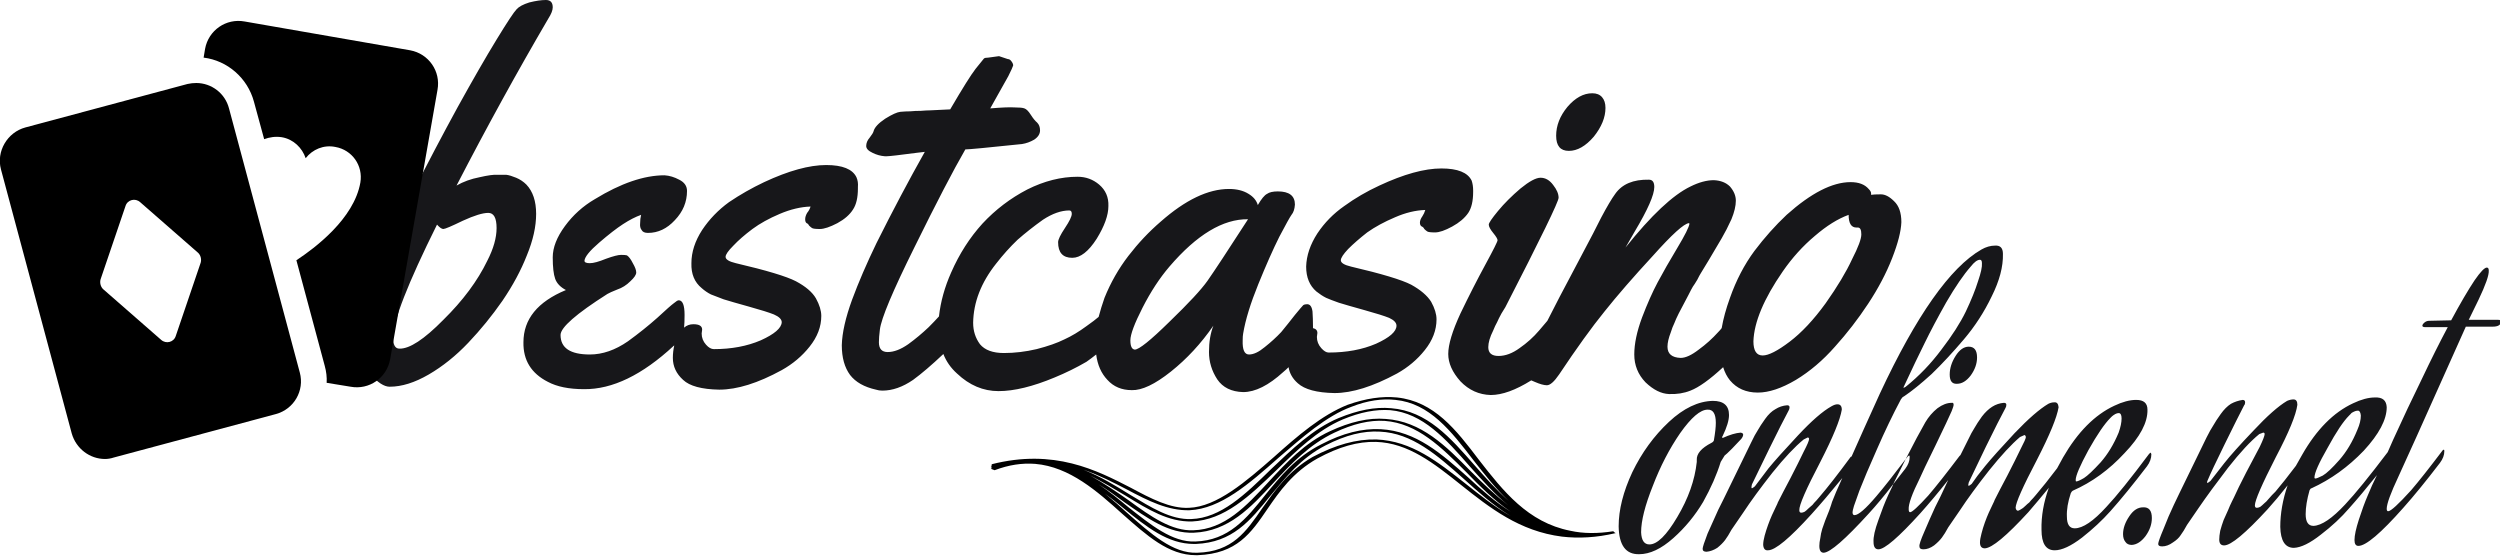
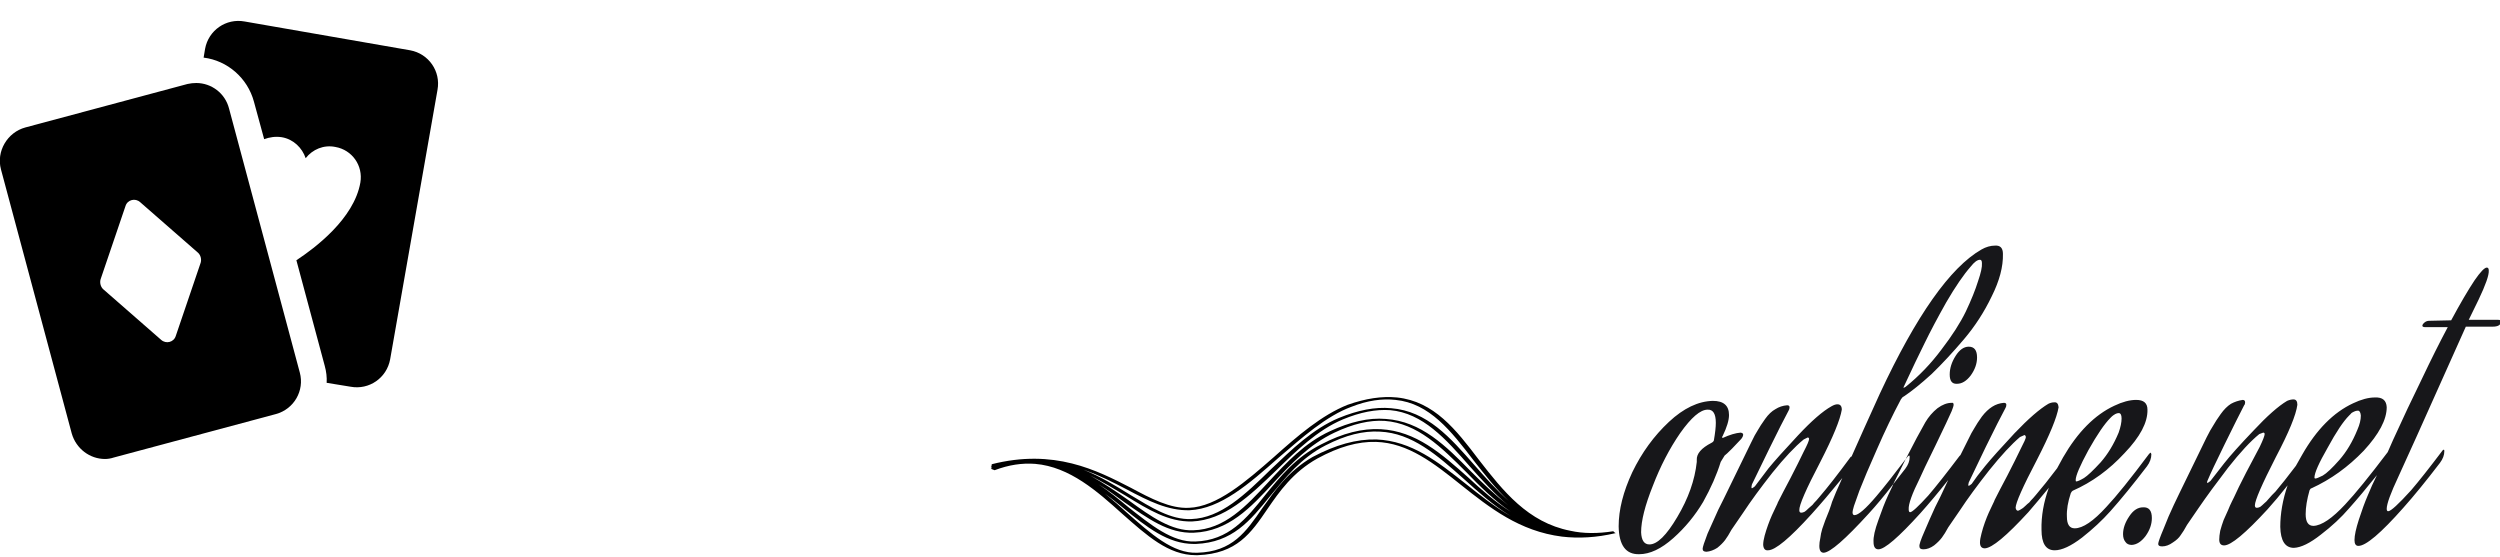
<svg xmlns="http://www.w3.org/2000/svg" version="1.2" viewBox="0 0 512 114" width="512" height="114">
  <title>svgexport-5 (96)-svg</title>
  <style>
		.s0 { fill: #17171a } 
		.s1 { fill: #000000 } 
	</style>
-   <path id="Layer" fill-rule="evenodd" class="s0" d="m112.3 3.8q-9.6 16.4-18.8 34.2 2.1-1.2 4.7-1.7 2.6-0.6 3.7-0.5 1 0 1.8 0 0.8 0.1 2 0.6 1.2 0.5 2.1 1.4 2 2.1 2 6 0 3.9-1.9 8.5-1.8 4.6-5 9.3-3.2 4.6-7 8.6-3.8 4-8.1 6.5-4.3 2.5-8 2.5-1.7 0-4-2.6-2.2-2.5-2.2-6.7 0-4.1 3.2-12.8 3.2-8.6 7.7-17.6 4.5-8.9 9.2-17.5 4.7-8.5 8-13.9 3.3-5.4 4.1-6.2 0.7-0.8 2.6-1.4 2-0.5 3.4-0.5 1.4 0 1.4 1.5 0 0.9-0.9 2.3zm-12.5 49.6q1.9-3.7 1.9-6.7 0-3.1-1.7-3.1-1.7 0-5.2 1.6-3.5 1.7-4 1.7-0.5 0-1.3-0.9-9 18.1-9 23.1 0 2.3 1.3 2.3 3.1 0.1 9-5.9 6-5.9 9-12.1zm40.9-14.3q0 3.4-2.5 6-2.4 2.6-5.5 2.6-1 0-1.3-0.6-0.4-0.5-0.3-1.4 0-0.9 0.2-1.7-1.7 0.6-3.7 1.9-2 1.3-4.9 3.8-2.9 2.5-3 3.7 0 0.5 1.1 0.5 1.1 0 3.3-0.9 2.2-0.8 3.1-0.8 0.9 0 1.2 0.1 0.6 0.4 1.2 1.6 0.7 1.2 0.7 1.9 0 0.7-1.2 1.8-1.2 1.2-2.7 1.7-1.5 0.6-2 0.9-9.6 6.1-9.6 8.4 0 4 6 4 3.9 0 7.8-2.7 3.3-2.4 6-4.8 2.7-2.5 3.4-3 0.7-0.6 1-0.6 1.2 0 1.2 3 0 1.6-0.1 2.6 0.8-0.7 1.9-0.7 1.8 0 1.8 1.1l-0.1 0.8q0 1.3 0.9 2.3 0.8 0.9 1.6 0.9 5.4 0 9.6-1.8 4.2-1.9 4.3-3.7 0-0.9-1.6-1.6-1.5-0.6-5.1-1.6-3.6-1-5.2-1.5-1.6-0.6-2.6-1-1-0.5-1.9-1.3-2.2-1.8-2.1-5.1 0-3.4 2.2-6.8 2.2-3.3 5.5-5.7 3.4-2.3 7.2-4.1 7.5-3.5 12.7-3.5 5 0 6.2 2.5 0.4 0.9 0.3 2v0.3q0 2.8-1 4.3-1 1.6-3.2 2.8-2.3 1.2-3.6 1.2-1.3 0-1.6-0.2-0.3-0.2-0.6-0.5-0.2-0.4-0.5-0.5-0.3-0.2-0.3-0.8 0-0.6 0.4-1.3 0.5-0.6 0.7-1.3-3 0.1-6.3 1.5-3.3 1.4-5.6 3.1-2.4 1.8-3.9 3.4-1.6 1.6-1.6 2.3 0 0.8 2.1 1.3 9.4 2.2 12.3 3.7 3 1.6 4.1 3.5 1.1 2 1.1 3.6 0 3.3-2.4 6.3-2.3 2.9-5.7 4.8-7.3 4-12.8 4-5.4-0.1-7.4-2-2.1-1.9-2.1-4.5 0-1.3 0.3-2.6 0 0.1-0.1 0.1-9.7 9-18.4 8.9-4.6 0-7.4-1.5-5.1-2.6-5-8.1 0-7.1 8.7-10.7-1.7-0.9-2.2-2.3-0.5-1.4-0.5-4.4 0-3 2.5-6.4 2.5-3.4 6.1-5.5 8-4.9 14.3-4.9 1.5 0.1 3 0.9 1.6 0.8 1.6 2.3zm61.7-27.3l2.2-0.3 1.8 0.6q0.4 0 0.7 0.4 0.4 0.5 0.4 0.9-0.1 0.4-1 2.2-1 1.8-2.3 4.1-1.3 2.3-1.4 2.5 3.6-0.3 5-0.2 1.5 0 2 0.2 0.6 0.2 1.3 1.3 0.7 1.1 1.3 1.6 0.6 0.6 0.6 1.6 0 1.1-1.2 1.9-1.2 0.7-2.5 0.9-10.5 1.1-11.6 1.1-3.7 6.4-10.4 20-6.7 13.5-7.1 16.9-0.2 1.6-0.2 2.6 0 2 1.8 2 1.9 0 4.2-1.6 2.2-1.6 4.2-3.5 1.2-1.2 2.1-2.2 0.5-4.5 2.5-9 2.5-5.7 6.4-10 4-4.3 9.2-7 5.2-2.6 10.3-2.6 2.5 0 4.4 1.6 2 1.7 1.9 4.4 0 2.8-2.4 6.7-2.5 3.9-5 3.9-2.9 0-2.9-3.2 0-0.8 1.4-2.9 1.4-2.1 1.4-2.9 0-0.7-0.5-0.7-2.5 0-5.4 1.9-2.8 2-5.2 4.1-2.3 2.2-4.4 4.9-4.6 5.8-4.7 12.1 0 2.5 1.4 4.4 1.5 1.8 4.9 1.8 3.3 0 6.7-0.8 3.5-0.9 5.7-2 2.2-1 4.5-2.7 1.7-1.2 2.5-1.9 0.5-1.9 1.2-3.9 1.9-4.7 4.9-8.6 3-3.9 6.6-7 7.6-6.7 14-6.7 2.4 0 4 1 1.5 0.9 1.9 2.3 1.1-1.9 1.9-2.3 0.7-0.5 2.2-0.5 3.5 0 3.5 2.7-0.1 1.4-0.7 2.1-0.5 0.7-2.5 4.5-1.9 3.8-4.3 9.7-2.4 5.9-3.1 10.1-0.1 0.5-0.1 1.4-0.1 2.9 1.3 2.9 1.4 0 3.2-1.5 1.9-1.5 3.4-3.1 1.4-1.7 2.8-3.5 1.4-1.7 1.7-2 0.3-0.2 0.8-0.2 0.9 0 1.1 1.5 0.1 1.5 0.1 3.1 0 0.2 0 0.3 0.9 0.2 0.9 1l-0.1 0.8q0 1.3 0.9 2.3 0.8 0.9 1.5 0.9 5.5 0 9.7-1.8 4.2-1.9 4.2-3.7 0-0.9-1.5-1.6-1.5-0.6-5.1-1.6-3.6-1-5.2-1.5-1.7-0.6-2.6-1-1-0.5-2-1.3-2.1-1.8-2.1-5.1 0.1-3.4 2.3-6.8 2.2-3.3 5.5-5.6 3.3-2.4 7.2-4.2 7.5-3.5 12.7-3.5 5 0 6.2 2.5 0.3 0.9 0.3 2v0.3q0 2.8-1 4.3-1.1 1.6-3.3 2.8-2.2 1.2-3.5 1.2-1.3 0-1.6-0.2-0.3-0.2-0.6-0.5-0.2-0.4-0.5-0.5-0.4-0.2-0.4-0.8 0-0.6 0.5-1.3 0.4-0.6 0.6-1.3-3 0.1-6.2 1.5-3.3 1.4-5.7 3.1-2.3 1.8-3.9 3.4-1.5 1.6-1.5 2.3 0 0.8 2.1 1.3 9.4 2.2 12.3 3.7 2.9 1.6 4.1 3.5 1.1 2 1.1 3.6 0 3.3-2.4 6.3-2.3 2.9-5.7 4.8-7.4 4-12.8 4-5.4-0.1-7.5-2-1.6-1.4-1.9-3.3-0.5 0.5-1.1 1-4.5 4.1-8.2 4.1-3.6-0.1-5.3-2.6-1.7-2.6-1.7-5.6 0-3.1 0.9-5.4-3.8 5.5-8.7 9.4-4.9 3.9-8 3.8-3.1 0-5-2.1-1.9-2-2.3-5.2-1 0.8-2 1.5-3.1 1.8-6.5 3.2-6.7 2.8-11.5 2.8-4.7 0-8.5-3.6-1.9-1.7-2.8-4-3.6 3.4-6.2 5.3-3.2 2.2-6.3 2.2-0.7 0-1.3-0.2-3.6-0.8-5.3-3-1.7-2.3-1.7-6.1 0.1-3.8 2.1-9.3 2-5.4 5-11.6 5-10 9.9-18.7l-1.7 0.2q-5.3 0.7-6.1 0.7h-0.4q-1.3-0.1-2.5-0.7-1.3-0.6-1.3-1.4 0-0.9 0.7-1.7 0.7-0.9 0.8-1.3 0.3-1.2 2.4-2.6 2.1-1.3 3.1-1.4 1.1-0.1 2-0.1 1-0.1 2.2-0.1 1.2-0.1 1.9-0.1l4.1-0.2q3.8-6.5 5.2-8.3 1.5-1.9 1.7-2.1 0.2-0.2 0.9-0.2zm53.2 33.1q-7.7-0.1-16.1 9.7-3 3.5-5.5 8.4-2.5 4.9-2.5 6.7 0 1.8 0.9 1.9 1.3 0 7.1-5.7 5.9-5.7 7.8-8.4 2.1-3 8.3-12.6zm73.2-22.8q0 2.9-2.4 5.9-2.5 2.9-5.1 2.9-2.6 0-2.6-3.1 0-3.1 2.3-5.9 2.4-2.8 5.1-2.8 1.3 0 2 0.8 0.7 0.8 0.7 2.2zm-23.5 58.8q-3.6-0.1-6.2-2.8-2.5-2.8-2.5-5.6 0-2.9 2.5-8.3 2.6-5.4 5.1-10 2.5-4.6 2.5-5 0-0.4-0.9-1.5-0.9-1.1-0.9-1.7 0-0.5 1.9-2.8 1.9-2.3 4.6-4.6 2.7-2.2 4.1-2.2 1.5 0 2.6 1.5 1.1 1.4 1.1 2.6 0 1.2-10.9 22.4-0.2 0.3-0.8 1.3-0.6 1.1-0.9 1.8-0.4 0.7-0.8 1.7-1 2-1 3.4 0 1.8 2.1 1.8 2.1 0 4.3-1.6 2.3-1.6 4-3.6 0.9-1.1 1.7-2 2-4 6-11.5 4.2-7.9 5-9.6 1.8-3.4 2.9-4.9 2.1-3 6.9-2.9 1.1 0 1.1 1.5 0 2.4-4 9.1l-1.9 3.3q7.9-9.9 13.3-12.5 2.6-1.3 4.8-1.3 2.1 0.1 3.3 1.3 1.2 1.4 1.2 2.9 0 1.6-0.9 3.8-1 2.2-2 3.9-1 1.7-2.6 4.4-1.6 2.6-1.7 2.8-0.2 0.3-0.7 1.3-0.6 1-0.9 1.4-0.3 0.5-0.9 1.7-0.6 1.1-1 1.9-0.4 0.8-1 1.9-0.6 1.2-0.9 2-0.4 0.8-0.7 1.8-0.7 1.8-0.7 3 0 2.2 2.7 2.3 1.5 0 3.7-1.7 2.2-1.6 4-3.6 0.4-0.4 0.7-0.8 0.5-2.9 1.7-6.2 1.9-5.4 5-9.6 3.1-4.1 6.6-7.4 7.5-6.7 13.1-6.7 2.5 0 3.7 1.4 0.5 0.5 0.5 0.9v0.3q0.6-0.1 2-0.1 1.3 0 2.7 1.4 1.5 1.4 1.5 4.3-0.1 2.8-1.9 7.4-1.8 4.6-4.9 9.3-3.1 4.7-6.8 8.8-3.7 4.2-8 6.8-4.4 2.6-7.8 2.6-3.6 0-5.7-2.5-0.9-1.1-1.4-2.7-4.1 3.8-6.7 4.8-2 0.8-4.4 0.7-2.4-0.1-4.8-2.4-2.3-2.4-2.3-5.7 0-3.3 1.6-7.6 1.6-4.2 3.2-7.2 1.6-3 4-7 2.4-4 2.5-5l-0.1-0.1q-1.5 0.1-7.4 6.7-6 6.5-9.9 11.4-3.9 4.8-9.3 12.9-1.5 2.2-2.5 2.2-0.9 0-2.5-0.7-0.4-0.2-0.7-0.3-4.8 3-8.3 3zm75.2-34.3h-0.3q-1.6 0-1.6-2.6-3.3 1.2-6.9 4.3-3.7 3.1-6.6 7.3-5.8 8.4-6 14.3 0 2.9 1.9 2.9 1.8 0 5.5-2.8 3.7-2.8 7.4-7.9 3.6-5.1 5.4-9 1.9-3.7 1.9-5.1 0-1.4-0.7-1.4z" />
  <path id="Layer" fill-rule="evenodd" class="s0" d="m356.5 88.6q0.5 0.1 0.5 0.4 0 0.4-0.4 0.9-0.7 0.7-1.9 2-1.2 1.2-1.5 1.4l-0.8 1.3q-1.2 3.9-3.6 8.2-2.5 4.2-6.1 7.4-3.7 3.3-7 3.3-4.1 0.1-4.2-5.7 0-5.1 2.8-11.1 2.9-6 7.5-10.3 4.5-4.2 9-4.3 3.3 0 3.3 2.9 0 1.6-1.3 4.3-0.1 0.1-0.1 0.2 0 0.2 0.1 0.2 2.2-1 3.7-1.1zm-5.5 1.6q0.4-2.3 0.4-3.6 0-2.8-1.7-2.7-2.2 0-5.6 4.8-3.3 4.8-5.6 10.8-2.4 6-2.4 9.5 0.1 2.5 1.7 2.5 2.4 0 5.7-5.6 3.4-5.7 4-11.3 0-0.1 0-0.4-0.1-1.9 3-3.5 0.4-0.2 0.5-0.5zm20 15.1q-6.7 7.4-8.9 7.4-0.9 0.1-1-1.1 0-0.8 0.3-1.9 0.3-1.1 0.7-2.2 0.4-1.1 0.8-2 0.4-0.9 0.8-1.7 0.4-0.8 0.4-0.9 0.9-1.8 2.6-5 1.7-3.3 2.7-5.4 1.1-2.1 1.1-2.6 0-0.3-0.3-0.3l-0.8 0.4q-2.7 2.2-6.4 6.8-3.7 4.7-6 8.2l-2.4 3.5q-0.7 1.3-1.3 2.1-0.6 0.8-1.6 1.6-1.1 0.7-2.2 0.8-0.8 0-0.8-0.6 0-0.5 1-3.1 1.1-2.5 2.2-4.9l1.1-2.2 5.6-11.5q0.8-1.7 1.4-2.6 0.5-0.9 1.5-2.3 1-1.4 2.1-2 1.1-0.7 2.4-0.8 0.5 0 0.5 0.4 0 0.4-0.2 0.7-1.3 2.4-4 7.9-2.7 5.6-3.5 7.2-0.1 0.4-0.1 0.6 0 0.2 0.1 0.2 0.1 0 0.6-0.4 1.1-1.5 2.8-3.7 1.8-2.2 6-6.7 4.2-4.5 6.9-6 0.7-0.4 1.2-0.4 0.9 0 0.9 1.1-0.5 3.1-4.4 10.7-4.4 8.4-4.3 9.9 0 0.5 0.4 0.5 0.3 0 0.7-0.2 0.3-0.2 0.8-0.7 0.5-0.4 0.8-0.7 0.3-0.4 0.8-0.9 0.5-0.6 0.6-0.7 2.5-2.9 6.4-8.2 0.1-0.1 0.2-0.1 2.3-5.2 5.8-12.9 11.2-24 20.8-29.5 1.4-0.8 2.8-0.8 1.6-0.1 1.6 1.7 0.1 3.9-2.3 8.7-2.3 4.8-5.7 8.8-3.4 4-6.6 7.1-3.3 3-5.7 4.6-0.3 0.1-0.6 0.6-2.5 4.7-4.9 10.2-2.4 5.4-3.6 8.5l-1.1 3.1q-0.3 1-0.3 1.3 0 0.6 0.4 0.6 1.2 0 4.5-3.9 2.3-2.7 6-7.6-1.2 2.4-2.6 5.2-2.7 3.5-5 6-7.2 7.9-9.2 8-0.9 0-0.9-1.4 0-0.7 0.2-1.6 0.1-0.9 0.4-1.9 0.4-1.1 0.6-1.7 0.3-0.7 0.8-2 0.5-1.4 0.6-1.8 0.6-1.6 2.1-4.9-3.5 4.3-6.3 7.4zm19.3-11.3q2.5-4.9 4-7.5 1-1.7 2.5-2.9 1.5-1.1 2.9-1.1 0.4-0.1 0.4 0.4 0 0.3-0.4 1.3-0.6 1.4-3.3 7-2.7 5.5-3.2 6.7-2.4 4.8-2.3 6.4 0 0.6 0.3 0.6 0.6 0 3.7-3.4 2.4-2.8 6.4-8.1 0.1-0.1 0.2-0.2l1.5-3q0.8-1.7 1.4-2.6 0.5-0.9 1.5-2.3 1-1.3 2.1-2 1.1-0.7 2.4-0.8 0.5 0 0.5 0.4 0 0.4-0.2 0.7-1.3 2.4-4 7.9-2.7 5.6-3.5 7.3-0.1 0.4-0.1 0.5 0 0.2 0.1 0.2 0.1 0 0.6-0.4 1-1.5 2.8-3.7 1.8-2.2 6-6.7 4.2-4.4 6.9-6 0.6-0.3 1.2-0.3 0.8-0.1 0.9 1-0.5 3.1-4.4 10.7-4.4 8.4-4.4 9.9 0.1 0.6 0.5 0.6 0.3-0.1 0.6-0.3 0.4-0.2 0.9-0.7 0.4-0.4 0.8-0.7 0.3-0.4 0.8-0.9 0.5-0.6 0.6-0.7 1.8-2.1 4.3-5.4 0.6-1.1 1.2-2.2 4.5-7.8 10.5-10.6 2.5-1.2 4.5-1.2 2.3 0 2.3 2 0.1 3.9-4.7 8.9-4.7 5.1-10.6 7.7-0.2 0.1-0.4 0.5-0.9 2.7-0.8 4.8 0 2.4 1.6 2.4 2.5 0 6.5-4.4 3.1-3.3 8.7-10.8 0.2-0.2 0.3-0.3 0.1 0 0.2 0.3 0 1.3-0.9 2.5-4.2 5.5-7.5 9.2-2.5 2.8-5.8 5.4-3.4 2.6-5.6 2.6-2.7 0-2.7-4.2-0.1-4.2 1.5-8.6-2.3 2.8-4.2 5-6.7 7.3-8.9 7.4-1 0-1-1.2 0-0.7 0.3-1.8 0.3-1.2 0.7-2.3 0.4-1.1 0.8-2 0.4-0.9 0.8-1.7 0.4-0.8 0.4-0.9 0.9-1.8 2.6-5 1.7-3.3 2.7-5.4 1.1-2.1 1.1-2.5-0.1-0.4-0.3-0.4l-0.9 0.4q-2.6 2.2-6.3 6.8-3.7 4.7-6 8.2l-2.4 3.5q-0.7 1.3-1.3 2.1-0.6 0.8-1.6 1.6-1.1 0.8-2.2 0.8-0.8 0-0.8-0.6-0.1-0.5 1-3 1.1-2.6 2.2-5l1.1-2.2 1.6-3.4q-3.1 3.9-5.7 6.8-6.7 7.4-8.6 7.4-1 0-1-1.5-0.1-1.5 1-4.5 1-2.9 2-5.1l1-2.1q0 0 0-0.1 1.2-1.5 2.5-3.2 0.9-1.2 0.9-2.4 0-0.3-0.1-0.3-0.1 0-0.3 0.2-0.2 0.3-0.4 0.5zm0-14.8q4.1-3.3 7.3-7.6 3.3-4.3 5-7.8 1.7-3.6 2.5-6.2 0.9-2.6 0.8-3.7 0-0.7-0.4-0.7-0.8 0-1.9 1.4-2.2 2.5-5 7.3-2.7 4.8-4.4 8.3-1.7 3.4-4.4 9.2 0.3 0 0.5-0.2zm10.5-0.6q-1.5 0.1-1.5-1.9 0-1.9 1.2-3.8 1.2-1.9 2.7-1.9 1.7 0 1.7 2.2 0 1.9-1.3 3.7-1.3 1.7-2.8 1.7zm33.1 10q0.6-1.7 0.6-2.9 0-1.1-0.6-1.1-0.3 0-0.7 0.2-0.5 0.3-0.7 0.5l-0.3 0.3q-1.8 1.8-4.5 6.6-2.6 4.8-2.6 6.1 0 0.3 0.1 0.3 0.4 0 1.6-0.7 1.1-0.7 3.4-3.2 2.2-2.5 3.7-6.1zm2.7 23q-0.9 0-1.3-0.6-0.5-0.6-0.5-1.6 0-1.8 1.3-3.7 1.2-1.8 2.8-1.8 1.8-0.1 1.8 2.2 0 1.9-1.3 3.7-1.3 1.7-2.8 1.8zm27.8-7.3q-6.8 7.4-8.9 7.4-1 0-1-1.2 0-0.7 0.2-1.8 0.3-1.1 0.7-2.2 0.5-1.1 0.9-2 0.4-1 0.8-1.8 0.4-0.8 0.4-0.8 0.8-1.8 2.5-5.1 1.7-3.2 2.8-5.3 1-2.1 1-2.6 0-0.3-0.3-0.3l-0.8 0.3q-2.7 2.2-6.4 6.9-3.6 4.7-6 8.2l-2.4 3.5q-0.7 1.3-1.3 2.1-0.5 0.8-1.6 1.5-1.1 0.8-2.2 0.8-0.8 0-0.8-0.5 0-0.5 1.1-3.1 1-2.6 2.1-4.9l1.1-2.3 5.6-11.5q0.8-1.6 1.4-2.5 0.5-0.9 1.5-2.3 1-1.4 2.1-2.1 1.1-0.6 2.4-0.8 0.5 0 0.5 0.5 0 0.4-0.2 0.6-1.3 2.5-4 8-2.7 5.5-3.4 7.2-0.2 0.4-0.2 0.6 0 0.1 0.1 0.1 0.1 0 0.6-0.4 1.1-1.4 2.8-3.6 1.8-2.3 6-6.7 4.2-4.5 6.9-6.1 0.7-0.3 1.3-0.3 0.8 0 0.8 1.1-0.4 3.1-4.4 10.7-4.3 8.4-4.3 9.9 0 0.5 0.4 0.5 0.3 0 0.7-0.2 0.4-0.3 0.8-0.7 0.5-0.4 0.8-0.8 0.3-0.3 0.8-0.9 0.6-0.6 0.7-0.7 1.7-2 4.2-5.3 0.6-1.1 1.3-2.3 4.4-7.7 10.4-10.5 2.5-1.2 4.5-1.2 2.3-0.1 2.4 2 0 3.8-4.7 8.9-4.8 5-10.7 7.7-0.2 0-0.4 0.4-0.8 2.8-0.8 4.9 0 2.4 1.6 2.4 2.5-0.1 6.5-4.4 3.1-3.3 8.7-10.7 0.5-1.2 1.1-2.5 3-6.6 5.9-12.5 2.8-5.9 5.3-10.6h-4.6q-0.6 0-0.6-0.3 0-0.3 0.5-0.7 0.4-0.3 0.9-0.3 1.3 0 4.5-0.1 2.8-5.2 4.8-8.2 1.8-2.6 2.5-2.6 0.4 0 0.4 0.6 0.1 1.4-2.1 6l-2 4.1h6q0.6 0 0.6 0.3 0 1.1-1.7 1.1h-5.5q-13.1 29.3-13.8 30.7-2.4 5.1-2.4 6.6 0 0.5 0.3 0.5 0.8 0 4.7-4.3 2.4-2.8 6.4-8.1 0.1-0.2 0.3-0.2 0.1 0 0.1 0.3 0 1.2-0.9 2.4-4.2 5.5-7.5 9.2-6.9 7.8-9.2 7.8-0.8 0-0.8-1.2 0-1.4 0.9-4.2 0.9-2.8 1.8-4.9l0.9-2.1q0.4-0.8 1-2.1-3.2 4-5.7 6.8-2.4 2.8-5.8 5.4-3.3 2.6-5.5 2.7-2.7 0-2.8-4.3 0-4.1 1.5-8.5-2.2 2.8-4.1 4.9zm18.4-16.3q0.7-1.6 0.7-2.9-0.1-1-0.6-1-0.4 0-0.8 0.2-0.5 0.2-0.7 0.5l-0.3 0.3q-1.8 1.8-4.4 6.6-2.7 4.7-2.7 6.1 0 0.2 0.2 0.2 0.3 0 1.5-0.6 1.2-0.7 3.4-3.2 2.2-2.5 3.7-6.2z" />
  <g id="Layer">
    <path id="Layer" fill-rule="evenodd" class="s1" d="m330.9 109.2q-0.1 0-0.1 0c-3.8 0.9-7.5 1.1-10.9 0.7-8.7-1.1-14.8-5.9-20.7-10.6-5.5-4.4-10.8-8.6-17.4-8.8-3.7-0.1-7.6 1-12 3.4-5 2.8-7.8 6.8-10.2 10.3-3.4 5-6.3 9.2-14.3 9.5q-0.2 0-0.4 0c-5.6 0-10-4-15.1-8.5-5-4.5-10.7-9.6-17.8-10.2-2.7-0.2-5.4 0.2-8.3 1.3l-0.8-0.3q0.1-0.1 0.3-0.1l-0.3-0.1q0.2-0.1 0.3-0.1l-0.3-0.2q0.2 0 0.3-0.1l-0.3-0.1q0.2 0 0.3-0.1l-0.2-0.1c12.9-3.3 21.6 1.2 28.6 4.8 4.1 2.2 8.1 4.3 11.9 4.1 5.7-0.2 11.7-5.4 17.4-10.4 4.8-4.3 9.8-8.6 15.1-10.7 3.7-1.3 7-1.8 10.1-1.5 7.6 0.8 12.1 6.6 16.8 12.8 4.9 6.3 10 12.8 18.7 14.5 2.7 0.6 5.6 0.6 8.8 0.1l0.2 0.2 0.3 0.2q0 0 0 0 0 0 0 0zm-105.9-10c2.1 1.4 4.1 3 6 4.6 4.7 3.7 9.1 7.3 13.8 7.1 6.8-0.2 10.5-4.7 14.3-9.5 3.1-3.8 6.3-7.8 11.5-10.4 4.4-2.3 8.4-3.3 12.2-3.1 7.2 0.4 12.4 5 17.9 9.9 2.7 2.5 5.5 5 8.7 7-3.4-2.3-6.3-5.2-9.1-8.1-5.1-5.1-10-10-16.7-10.5-3.1-0.2-6.5 0.6-10.3 2.4-5.1 2.4-8.9 6.4-12.5 10.3-4.7 5.1-9.2 9.9-16.3 10.2-5.2 0.2-9.4-2.9-14.3-6.3-1.6-1.2-3.4-2.5-5.2-3.6zm6.2 3.3c4.5 3.3 8.8 6.3 13.2 6.1 6.4-0.2 10.8-4.9 15.4-9.9 3.6-3.9 7.4-8 12.6-10.4 4.1-1.9 7.9-2.8 11.4-2.5 7.3 0.5 12.3 5.5 17.5 10.8 2.4 2.4 4.9 4.8 7.6 6.9-2.9-2.4-5.4-5.2-7.9-8-4.9-5.6-9.6-10.9-16.3-11.5-2.9-0.2-6.1 0.4-9.7 1.9-5.2 2.2-9.5 6.4-13.6 10.4-5.5 5.3-10.6 10.2-17.3 10.5-4.8 0.1-8.9-2.4-13.6-5.3-2.3-1.4-4.7-2.8-7.2-4.1 2.8 1.6 5.5 3.4 7.9 5.1zm-9.3-6.3c3.5 1.4 6.6 3.3 9.5 5.1 4.3 2.6 8.4 5.2 12.6 5 6-0.2 11-5 16.3-10.2 4.2-4 8.6-8.3 13.9-10.5 3.9-1.6 7.4-2.3 10.7-2 7.4 0.6 12.1 6 17.1 11.7 2.2 2.5 4.5 5.1 7 7.3-2.7-2.5-4.9-5.4-7.2-8.3-4.6-6-9-11.7-16-12.4-2.7-0.3-5.7 0.1-9 1.4-5.2 1.9-10.1 6.3-14.9 10.4-6.1 5.4-11.9 10.5-18.3 10.8-4.4 0.1-8.4-1.9-12.9-4.3-2.7-1.4-5.6-2.9-8.8-4zm78.3 2.9c2.9 2.3 5.9 4.7 9.2 6.6-3.6-2.2-6.7-5-9.7-7.7-5.4-4.8-10.5-9.3-17.1-9.6-3.4-0.2-7 0.7-11.1 2.8-5.1 2.6-8.2 6.6-11.3 10.3-4.2 5.2-7.8 9.6-15.3 9.9q-0.2 0-0.4 0c-5.3 0-9.6-3.4-14.5-7.4q-1.8-1.5-3.7-2.9c1.6 1.3 3.1 2.6 4.5 3.9 4.9 4.3 9.4 8.4 14.4 8.2 7.2-0.2 10-4.3 13.3-9.1 2.5-3.5 5.3-7.6 10.3-10.5 4.7-2.5 9-3.7 13.1-3.6 7.2 0.3 12.6 4.6 18.3 9.1z" />
  </g>
  <g id="Layer">
    <path id="Layer" class="s1" d="m84 10.3l-33.9-5.9c-3.8-0.7-7.4 1.8-8.1 5.6l-0.3 1.8c4.9 0.6 9 4.2 10.3 9l2.1 7.7c1.1-0.4 2.3-0.6 3.6-0.4 2.4 0.4 4.2 2.2 4.9 4.3 1.4-1.8 3.7-2.8 6.1-2.3 3.4 0.6 5.7 3.8 5.1 7.3-1.3 7.4-9.3 13.4-13.1 15.9l5.8 21.6q0.5 1.8 0.4 3.5l4.9 0.8c3.8 0.7 7.4-1.8 8.1-5.6l9.7-55.2c0.7-3.8-1.8-7.4-5.6-8.1z" />
    <path id="Layer" fill-rule="evenodd" class="s1" d="m61.4 76.3c1 3.7-1.2 7.5-4.9 8.5l-33.2 8.9q-0.9 0.3-1.8 0.3c-3.1 0-5.9-2.1-6.8-5.2l-14.5-54.1c-1-3.7 1.3-7.6 5-8.6l33.2-8.9q0.9-0.2 1.8-0.2c3.1 0 5.9 2.1 6.7 5.2zm-28.4-6.7c1 0.9 2.6 0.5 3-0.8l5.1-15c0.2-0.7 0-1.5-0.5-2l-11.9-10.4c-1-0.9-2.6-0.5-3 0.8l-5.1 15c-0.2 0.7 0 1.5 0.5 2z" />
  </g>
</svg>